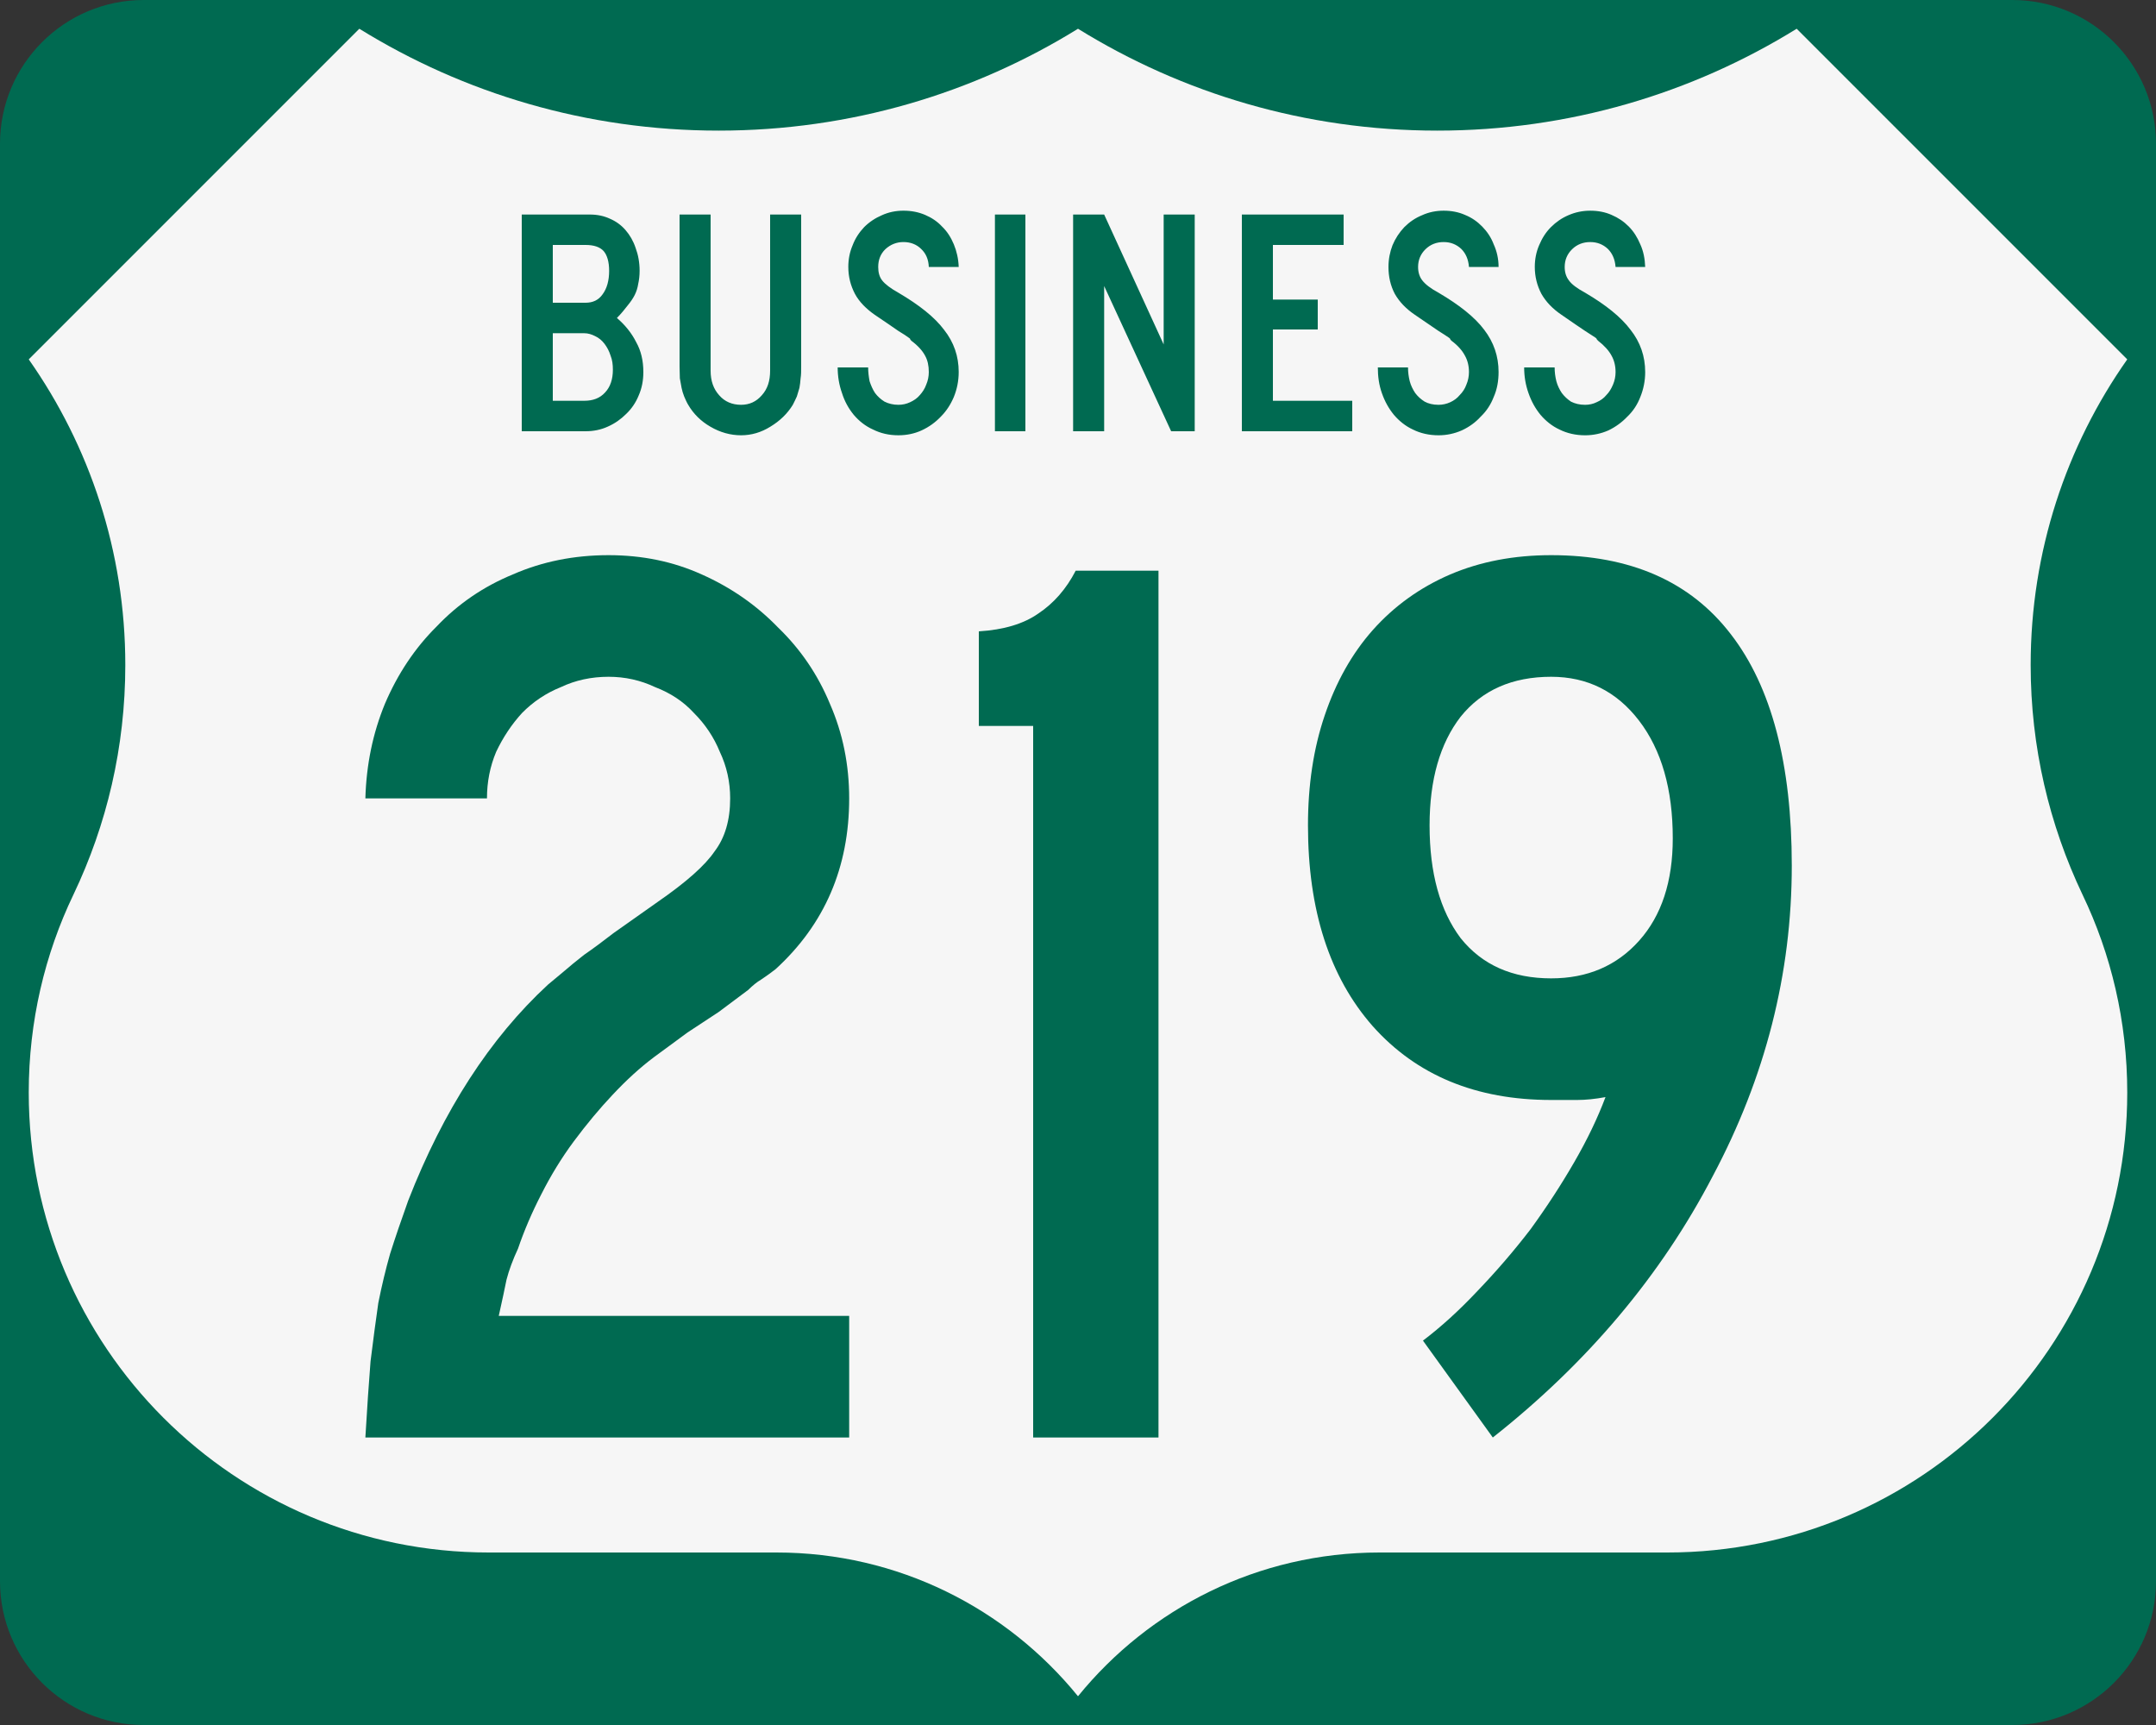
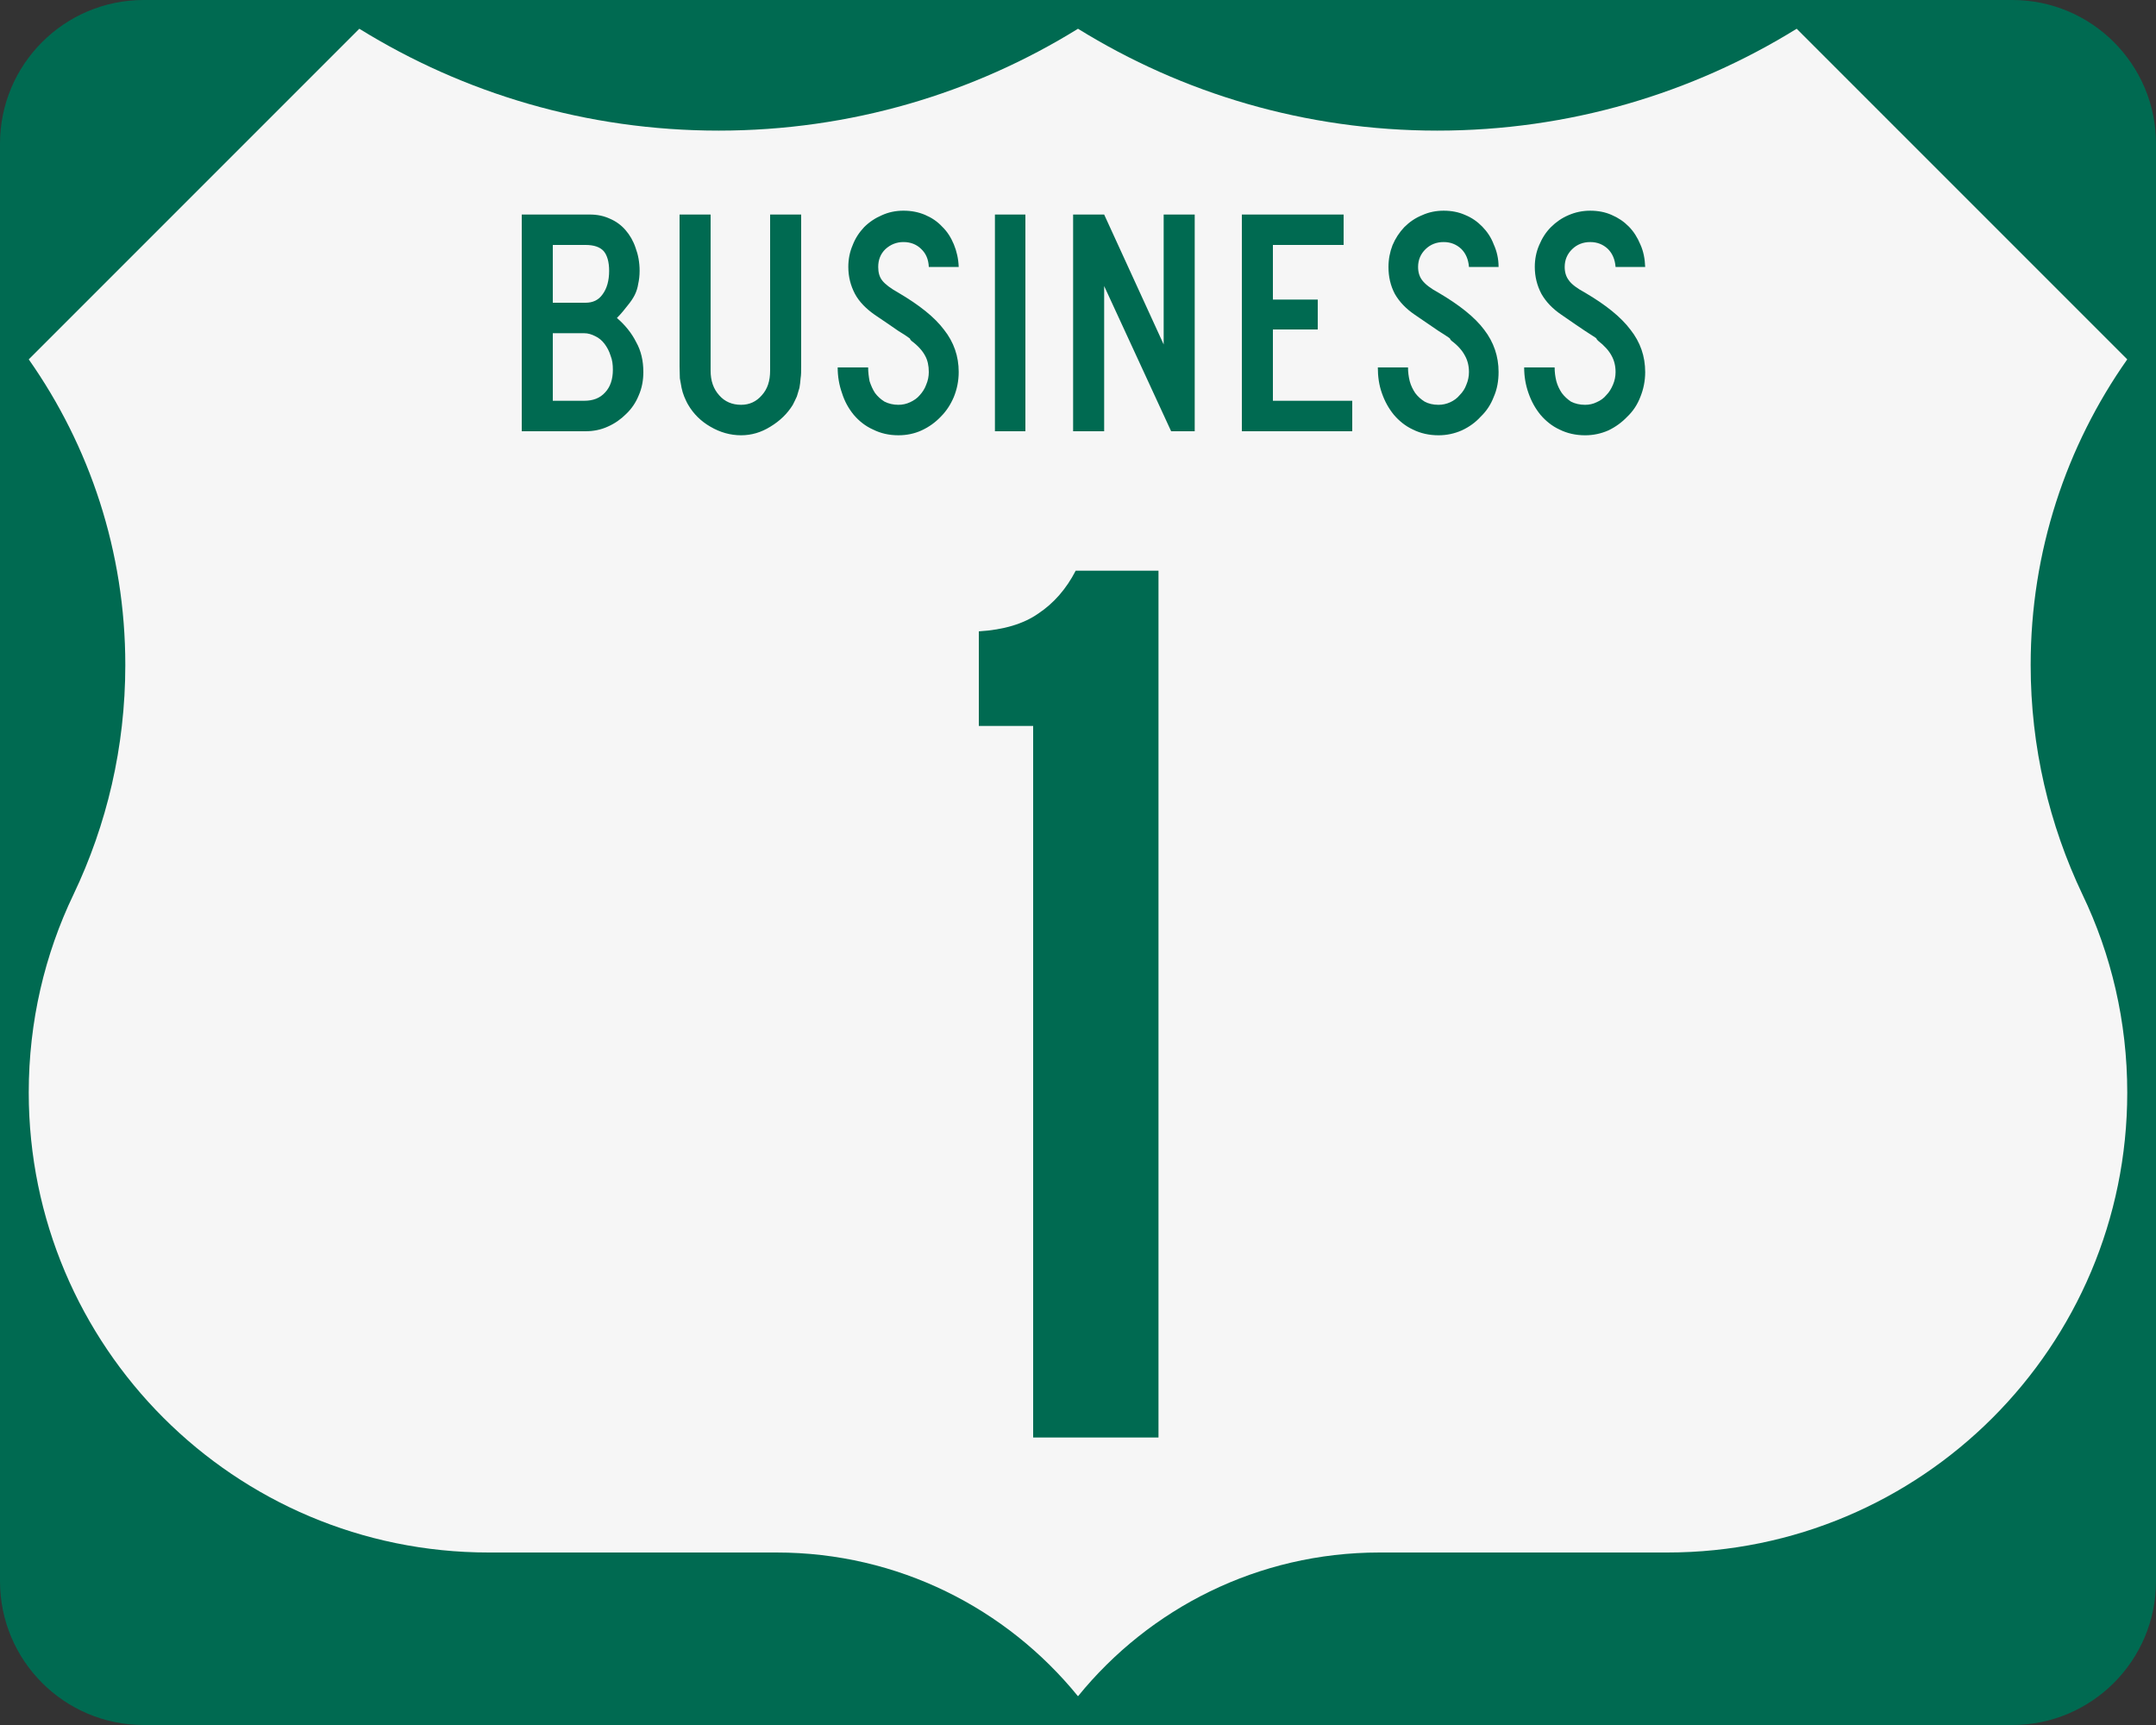
<svg xmlns="http://www.w3.org/2000/svg" version="1.0" viewBox="0 0 750 600" xml:space="preserve">
  <rect x="0" y="0" width="750" height="600" fill="#333333" stroke="none" />
  <g fill="#00703c" stroke="#000">
    <path d="m0 50c0-27.61 22.39-50 50-50h650c27.6 0 50 22.39 50 50v500c0 27.6-22.4 50-50 50h-650c-27.61 0-50-22.4-50-50z" fill="#006a51" stroke="none" />
    <path d="m375 590c24.8-30.5 62.5-50 104.9-50h100.1c88.4 0 160-71.6 160-160 0-24.7-5.6-48.1-15.6-68.9-11.5-24.2-18-51.2-18-79.8 0-39.5 12.4-76.2 33.6-106.3l-115-115c-36.3 22.46-79.1 35.43-125 35.43s-88.7-12.97-125-35.43c-36.3 22.46-79.1 35.43-125 35.43s-88.7-12.97-125-35.43l-115 115c21.16 30.1 33.59 66.8 33.59 106.3 0 28.6-6.47 55.6-18.01 79.8-9.99 20.8-15.58 44.2-15.58 68.9 0 88.4 71.63 160 160 160h100.1c42.4 0 80.1 19.5 104.9 50z" fill="#f6f6f6" fill-rule="evenodd" stroke="none" />
  </g>
  <path d="m223.8 129.4c0 2.9-0.5 5.6-1.6 8.1-1 2.5-2.5 4.7-4.4 6.5-1.8 1.8-3.9 3.3-6.4 4.4-2.4 1.1-5 1.6-7.7 1.6h-22.2v-75.38h23.7c2.6 0 4.9 0.49 7 1.47 2.1 0.9 3.9 2.21 5.4 3.94 1.5 1.72 2.7 3.78 3.5 6.18 0.9 2.4 1.4 5.07 1.4 7.99 0 1.73-0.2 3.26-0.5 4.61-0.2 1.29-0.6 2.59-1.2 3.79s-1.5 2.5-2.5 3.7c-1 1.3-2.2 2.8-3.7 4.3 2.8 2.4 5.1 5.2 6.7 8.4 1.7 3 2.5 6.5 2.5 10.4m-11.9-35.2c0-3.15-0.7-5.44-1.9-6.86-1.3-1.43-3.4-2.14-6.3-2.14h-11.4v20.1h11.4c2.5 0 4.5-0.9 5.9-2.9 1.5-2 2.3-4.75 2.3-8.2m1.3 34.4c0-1.8-0.2-3.4-0.8-4.9-0.5-1.6-1.2-2.9-2.1-4.1s-2-2.1-3.3-2.7c-1.2-0.6-2.4-1-3.8-1h-10.9v23.5h10.9c3.1 0 5.5-0.9 7.3-2.9 1.8-1.9 2.7-4.6 2.7-7.9m65.5-1.1c0 1.5 0 2.9-0.2 4.1-0.1 1.2-0.2 2.3-0.4 3.3-0.3 1-0.6 2-0.9 3-0.4 0.9-0.9 1.9-1.4 2.9-1.9 3.1-4.5 5.6-7.8 7.6-3.2 2-6.6 3-10.2 3-3.7 0-7.3-1-10.7-3-3.3-1.9-5.9-4.5-7.7-7.6-0.6-1-1-2-1.4-2.9-0.4-1-0.7-2-0.9-3s-0.4-2.1-0.6-3.3c0-1.2-0.1-2.6-0.1-4.1v-52.88h10.8v54.28c0 3.6 1 6.4 3 8.6 1.9 2.2 4.5 3.3 7.6 3.3 2.9 0 5.3-1.1 7.2-3.3 2-2.2 2.9-5 2.9-8.6v-54.28h10.8v52.88m54.8 1.9c0 3.1-0.6 6-1.7 8.7-1.1 2.6-2.6 4.9-4.5 6.8-1.9 2-4.1 3.6-6.7 4.8-2.4 1.1-5.1 1.7-8.1 1.7-3.3 0-6.2-0.7-8.8-2-2.7-1.2-4.9-3-6.7-5.1-1.8-2.2-3.2-4.7-4.1-7.6-1-2.8-1.5-5.8-1.5-8.9h10.6c0 1.6 0.2 3.2 0.5 4.8 0.5 1.5 1.1 2.9 1.9 4.1 0.9 1.2 2 2.2 3.3 3 1.4 0.7 3 1.1 4.8 1.1 1.5 0 2.8-0.3 4.1-0.9s2.5-1.4 3.4-2.5c0.9-1 1.7-2.2 2.2-3.6 0.6-1.4 0.9-2.9 0.9-4.4 0-2.2-0.4-4.1-1.3-5.7-0.9-1.7-2.5-3.5-4.8-5.2-0.3-0.4-0.5-0.6-0.4-0.6s-0.2-0.3-0.7-0.6c-0.5-0.4-1.6-1.1-3.4-2.2-1.6-1.1-4.3-3-8.2-5.6-3-2.1-5.4-4.5-6.9-7.3-1.5-2.86-2.3-5.97-2.3-9.35 0-2.7 0.5-5.21 1.5-7.54 0.9-2.4 2.3-4.5 4-6.3 1.8-1.8 3.9-3.18 6.2-4.16 2.3-1.05 4.8-1.57 7.5-1.57s5.2 0.48 7.5 1.46c2.3 0.97 4.3 2.32 5.9 4.05 1.8 1.72 3.1 3.79 4.1 6.18 1 2.41 1.6 5.03 1.7 7.88h-10.4c-0.1-2.62-1-4.72-2.7-6.3-1.6-1.57-3.7-2.36-6.1-2.36s-4.5 0.82-6.3 2.47c-1.7 1.65-2.5 3.72-2.5 6.19 0 1.88 0.4 3.45 1.4 4.72 1 1.28 2.9 2.73 5.6 4.23 7.3 4.3 12.6 8.5 15.9 12.9 3.4 4.3 5.1 9.2 5.1 14.7m12.6 20.6v-75.38h10.6v75.38h-10.6m61.3 0-23.3-50.51v50.51h-10.8v-75.38h10.8l20.7 45.18v-45.18h10.8v75.38h-8.2m24.6 0v-75.38h35.4v10.58h-24.6v19h15.6v10.4h-15.6v24.8h27.6v10.6h-38.4m89.3-20.6c0 3.1-0.5 6-1.7 8.7-1 2.6-2.5 4.9-4.5 6.8-1.8 2-4 3.6-6.6 4.8-2.5 1.1-5.2 1.7-8.1 1.7-3.3 0-6.3-0.7-8.9-2-2.6-1.2-4.8-3-6.6-5.1-1.8-2.2-3.2-4.7-4.2-7.6-1-2.8-1.4-5.8-1.4-8.9h10.5c0 1.6 0.2 3.2 0.6 4.8 0.4 1.5 1.1 2.9 1.9 4.1 0.9 1.2 2 2.2 3.3 3 1.3 0.7 2.9 1.1 4.8 1.1 1.4 0 2.8-0.3 4.1-0.9s2.4-1.4 3.3-2.5c1-1 1.8-2.2 2.3-3.6 0.6-1.4 0.9-2.9 0.9-4.4 0-2.2-0.5-4.1-1.4-5.7-0.9-1.7-2.4-3.5-4.7-5.2-0.4-0.4-0.5-0.6-0.4-0.6 0 0-0.2-0.3-0.7-0.6-0.5-0.4-1.7-1.1-3.4-2.2-1.6-1.1-4.4-3-8.2-5.6-3.1-2.1-5.4-4.5-7-7.3-1.5-2.86-2.2-5.97-2.2-9.35 0-2.7 0.5-5.21 1.4-7.54 1-2.4 2.4-4.5 4.1-6.3 1.8-1.8 3.8-3.18 6.2-4.16 2.3-1.05 4.8-1.57 7.5-1.57s5.2 0.48 7.4 1.46c2.4 0.97 4.3 2.32 6 4.05 1.7 1.72 3.1 3.79 4 6.18 1.1 2.41 1.7 5.03 1.7 7.88h-10.3c-0.2-2.62-1.1-4.72-2.7-6.3-1.7-1.57-3.7-2.36-6.1-2.36-2.5 0-4.6 0.82-6.3 2.47s-2.6 3.72-2.6 6.19c0 1.88 0.5 3.45 1.5 4.72 1 1.28 2.8 2.73 5.6 4.23 7.3 4.3 12.6 8.5 15.9 12.9 3.3 4.3 5 9.2 5 14.7m51 0c0 3.1-0.6 6-1.7 8.7-1 2.6-2.5 4.9-4.5 6.8-1.9 2-4.1 3.6-6.6 4.8-2.5 1.1-5.2 1.7-8.1 1.7-3.3 0-6.3-0.7-8.9-2-2.6-1.2-4.8-3-6.6-5.1-1.8-2.2-3.2-4.7-4.2-7.6-1-2.8-1.5-5.8-1.5-8.9h10.6c0 1.6 0.2 3.2 0.6 4.8 0.4 1.5 1.1 2.9 1.9 4.1 0.9 1.2 2 2.2 3.2 3 1.4 0.7 3 1.1 4.9 1.1 1.4 0 2.8-0.3 4-0.9 1.4-0.6 2.5-1.4 3.4-2.5 1-1 1.7-2.2 2.3-3.6s0.9-2.9 0.9-4.4c0-2.2-0.5-4.1-1.4-5.7-0.9-1.7-2.5-3.5-4.7-5.2-0.4-0.4-0.5-0.6-0.5-0.6 0.1 0-0.1-0.3-0.6-0.6-0.6-0.4-1.7-1.1-3.4-2.2s-4.4-3-8.2-5.6c-3.1-2.1-5.4-4.5-7-7.3-1.5-2.86-2.3-5.97-2.3-9.35 0-2.7 0.5-5.21 1.5-7.54 1-2.4 2.3-4.5 4.1-6.3s3.8-3.18 6.1-4.16c2.4-1.05 4.9-1.57 7.6-1.57s5.2 0.48 7.4 1.46c2.3 0.97 4.3 2.32 6 4.05 1.7 1.72 3 3.79 4 6.18 1.1 2.41 1.6 5.03 1.7 7.88h-10.3c-0.2-2.62-1.1-4.72-2.7-6.3-1.7-1.57-3.7-2.36-6.1-2.36-2.5 0-4.6 0.82-6.3 2.47s-2.6 3.72-2.6 6.19c0 1.88 0.5 3.45 1.5 4.72 0.9 1.28 2.8 2.73 5.6 4.23 7.3 4.3 12.5 8.5 15.8 12.9 3.4 4.3 5.1 9.2 5.1 14.7" fill="#006a51" stroke-width="1px" />
  <g fill="#006a51" stroke-width="1px" aria-label="219">
-     <path d="m127.1 500q0.9-15.3 1.8-26.5 1.4-11.3 2.7-20.3 1.8-9 4.1-17.1 2.7-8.5 6.3-18.5 18.4-47.2 48.6-75.1 2.7-2.2 5.4-4.5 3.1-2.7 7.2-5.9 4.5-3.1 10.3-7.6 6.3-4.5 15.3-10.8 14.9-10.3 19.8-17.6 5.4-7.1 5.4-18.4 0-8.6-3.6-16.2-3.1-7.6-9-13.5-5.4-5.9-13.5-9-7.6-3.6-16.2-3.6-9 0-16.6 3.6-7.7 3.1-13.5 9-5.4 5.9-9 13.5-3.2 7.6-3.2 16.2h-42.3q0.5-17.6 6.8-32.9 6.7-15.7 18-26.9 11.2-11.8 26.5-18.1 15.3-6.7 33.3-6.7 17.6 0 32.4 6.7 15.3 6.8 26.6 18.5 11.7 11.3 18 26.5 6.7 15.3 6.7 32.9 0 36-25.6 59.4-2.3 1.8-5 3.6-2.2 1.3-4.5 3.6l-10.3 7.7-10.8 7.1-11.7 8.6q-7.2 5.4-14.4 13.1-6.8 7.2-13.5 16.2-6.3 8.5-11.3 18.4-4.9 9.5-8.1 18.9-2.7 5.8-4 10.8-0.9 4.5-2.7 12.6h121.9v42.3z" />
    <path d="m359.4 500v-247.5h-18.9v-32.9q13-0.8 20.7-6.2 8.1-5.4 13-14.9h28.8v301.5z" />
-     <path d="m623.3 301.1q0 56.3-27.5 108-27 51.8-76.5 90.9l-24.3-33.7q9.5-7.2 18.9-17.2 9.9-10.3 18.5-21.5 8.5-11.7 15.3-23.5 6.7-11.6 10.8-22.5-5.4 1-9.9 1-4.1 0-9 0-39.2 0-62.1-25.7-22.5-25.6-22.5-69.8 0-21.1 5.8-38.2 5.9-17.5 16.7-29.7 11.2-12.6 27-19.4 15.7-6.7 35.1-6.7 41.4 0 62.5 27.5 21.2 27.4 21.2 80.5zm-41.4-9.5q0-25.6-11.7-40.9t-30.6-15.3q-20.3 0-31.5 13.9-10.8 14-10.8 37.8 0 24.8 10.8 39.2 11.2 14 31.5 14 18.9 0 30.6-13.1t11.7-35.6z" />
  </g>
</svg>